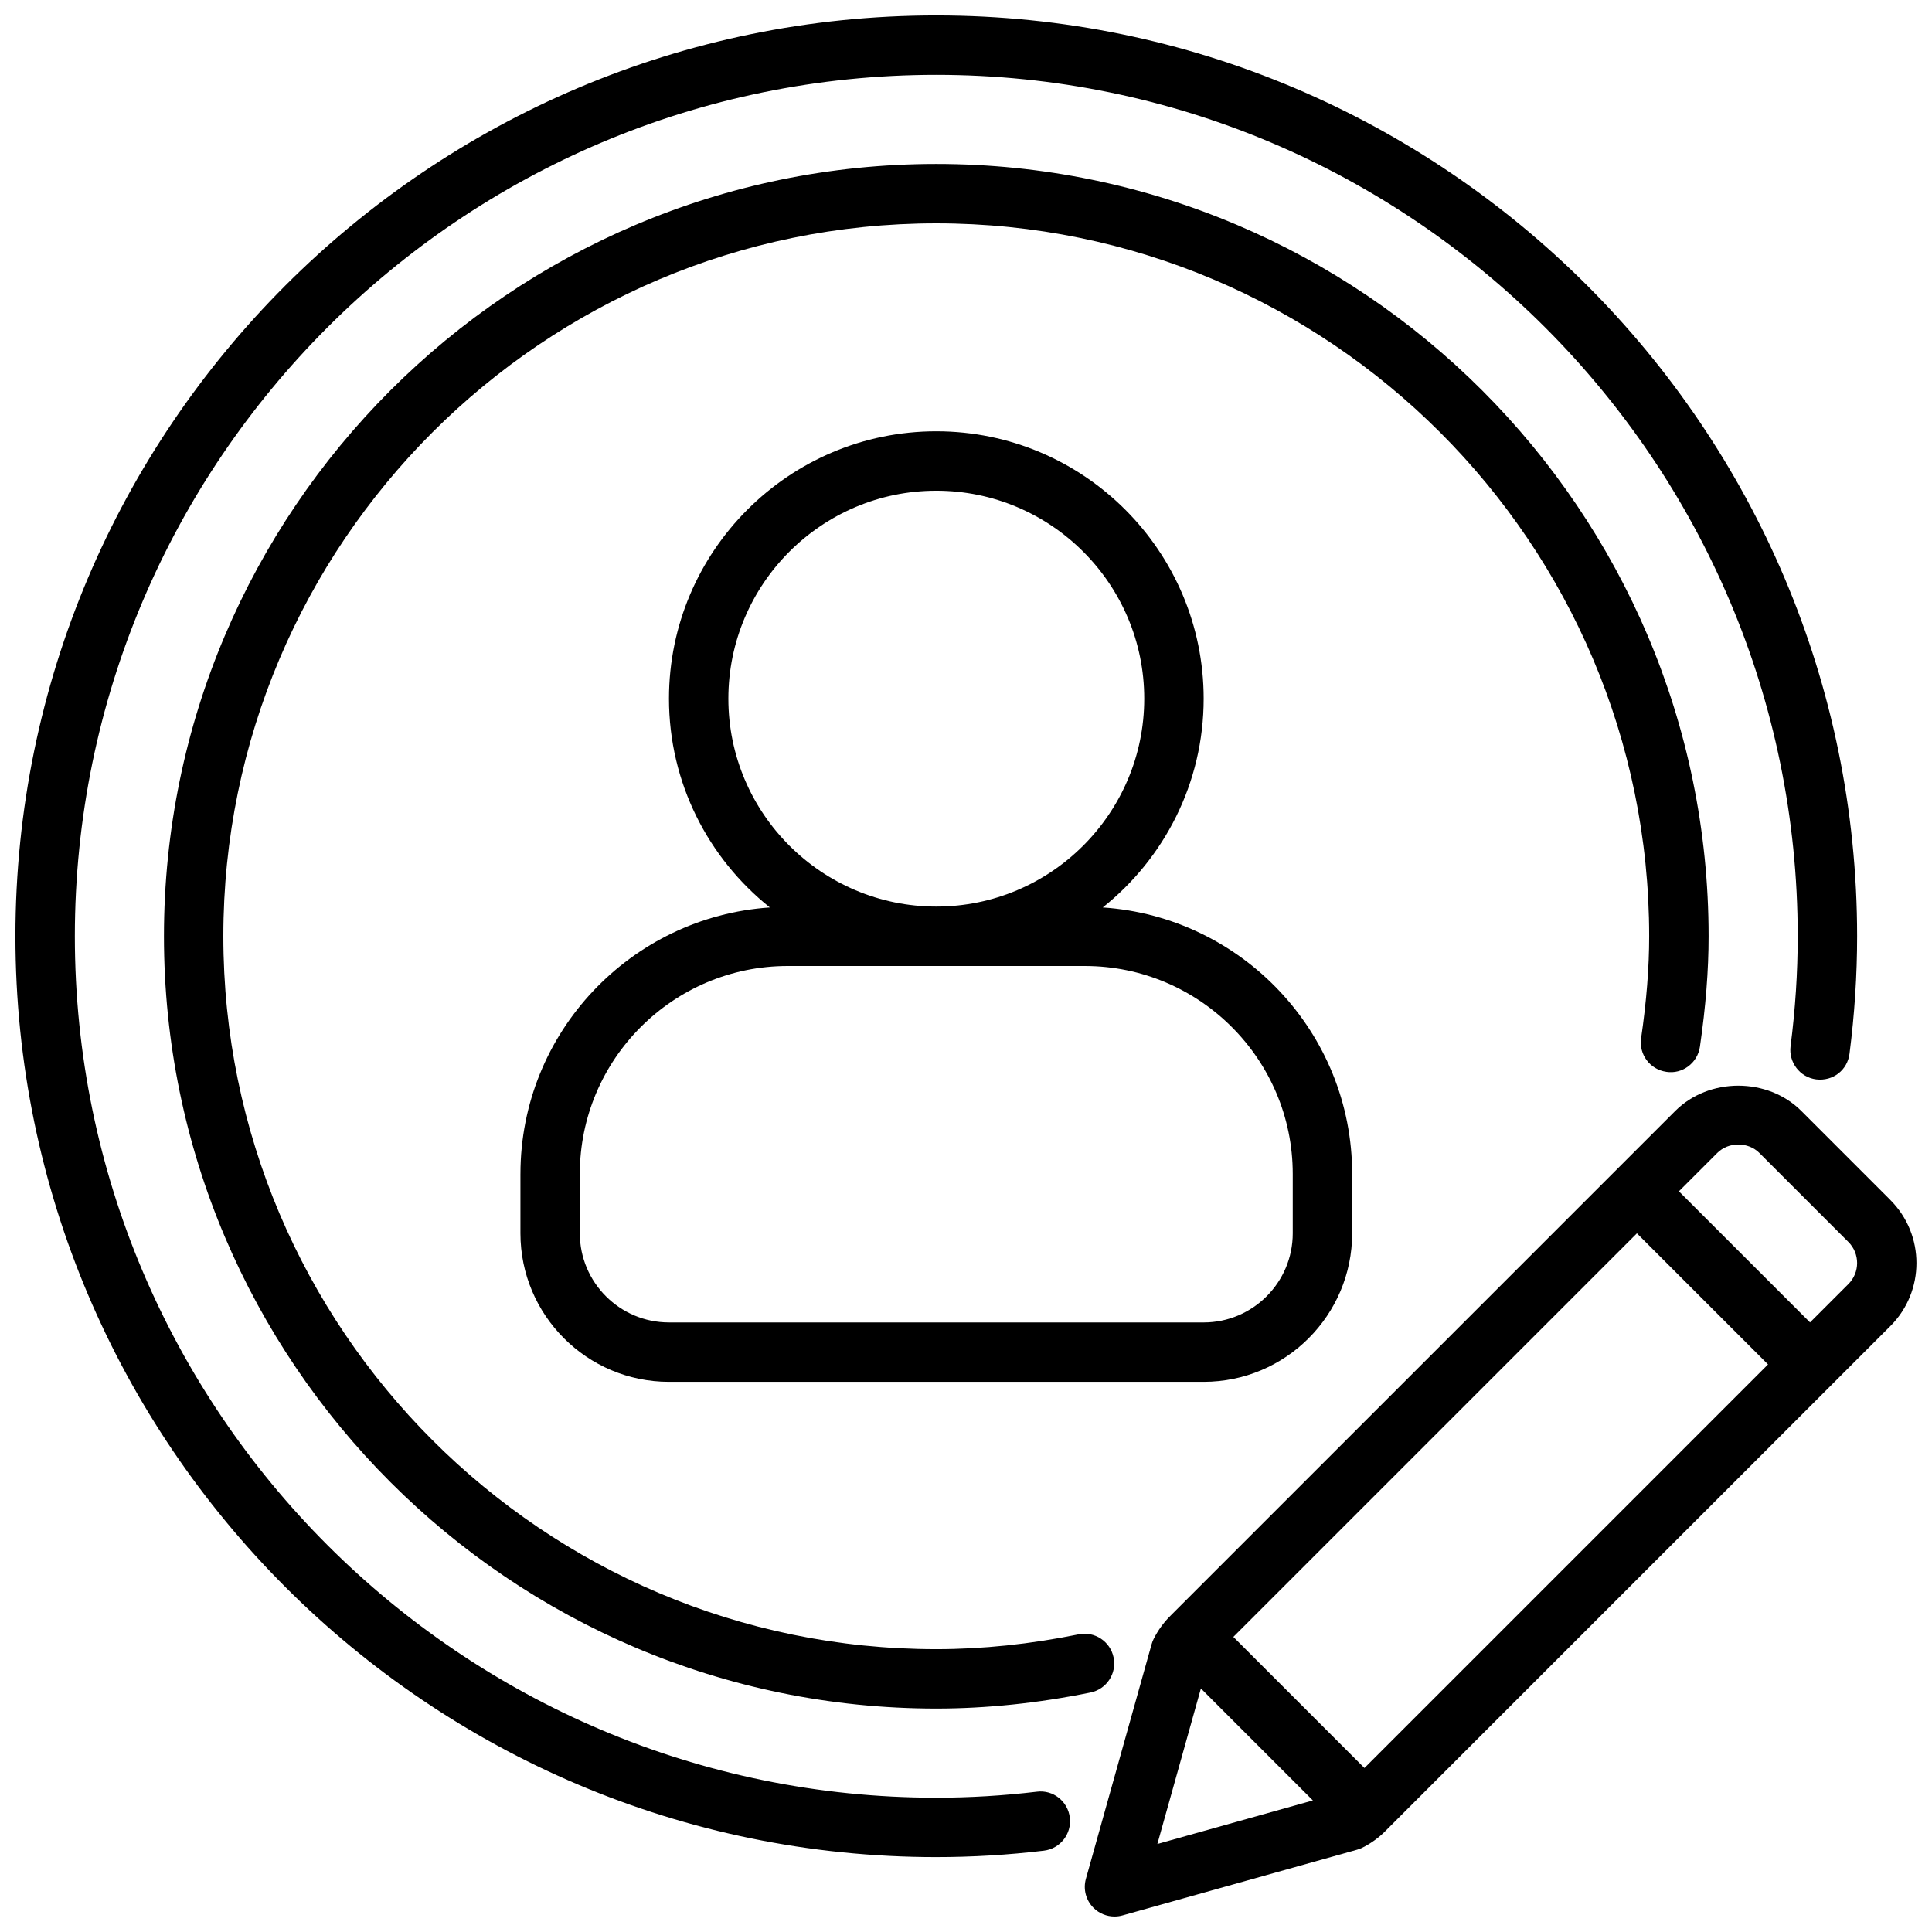
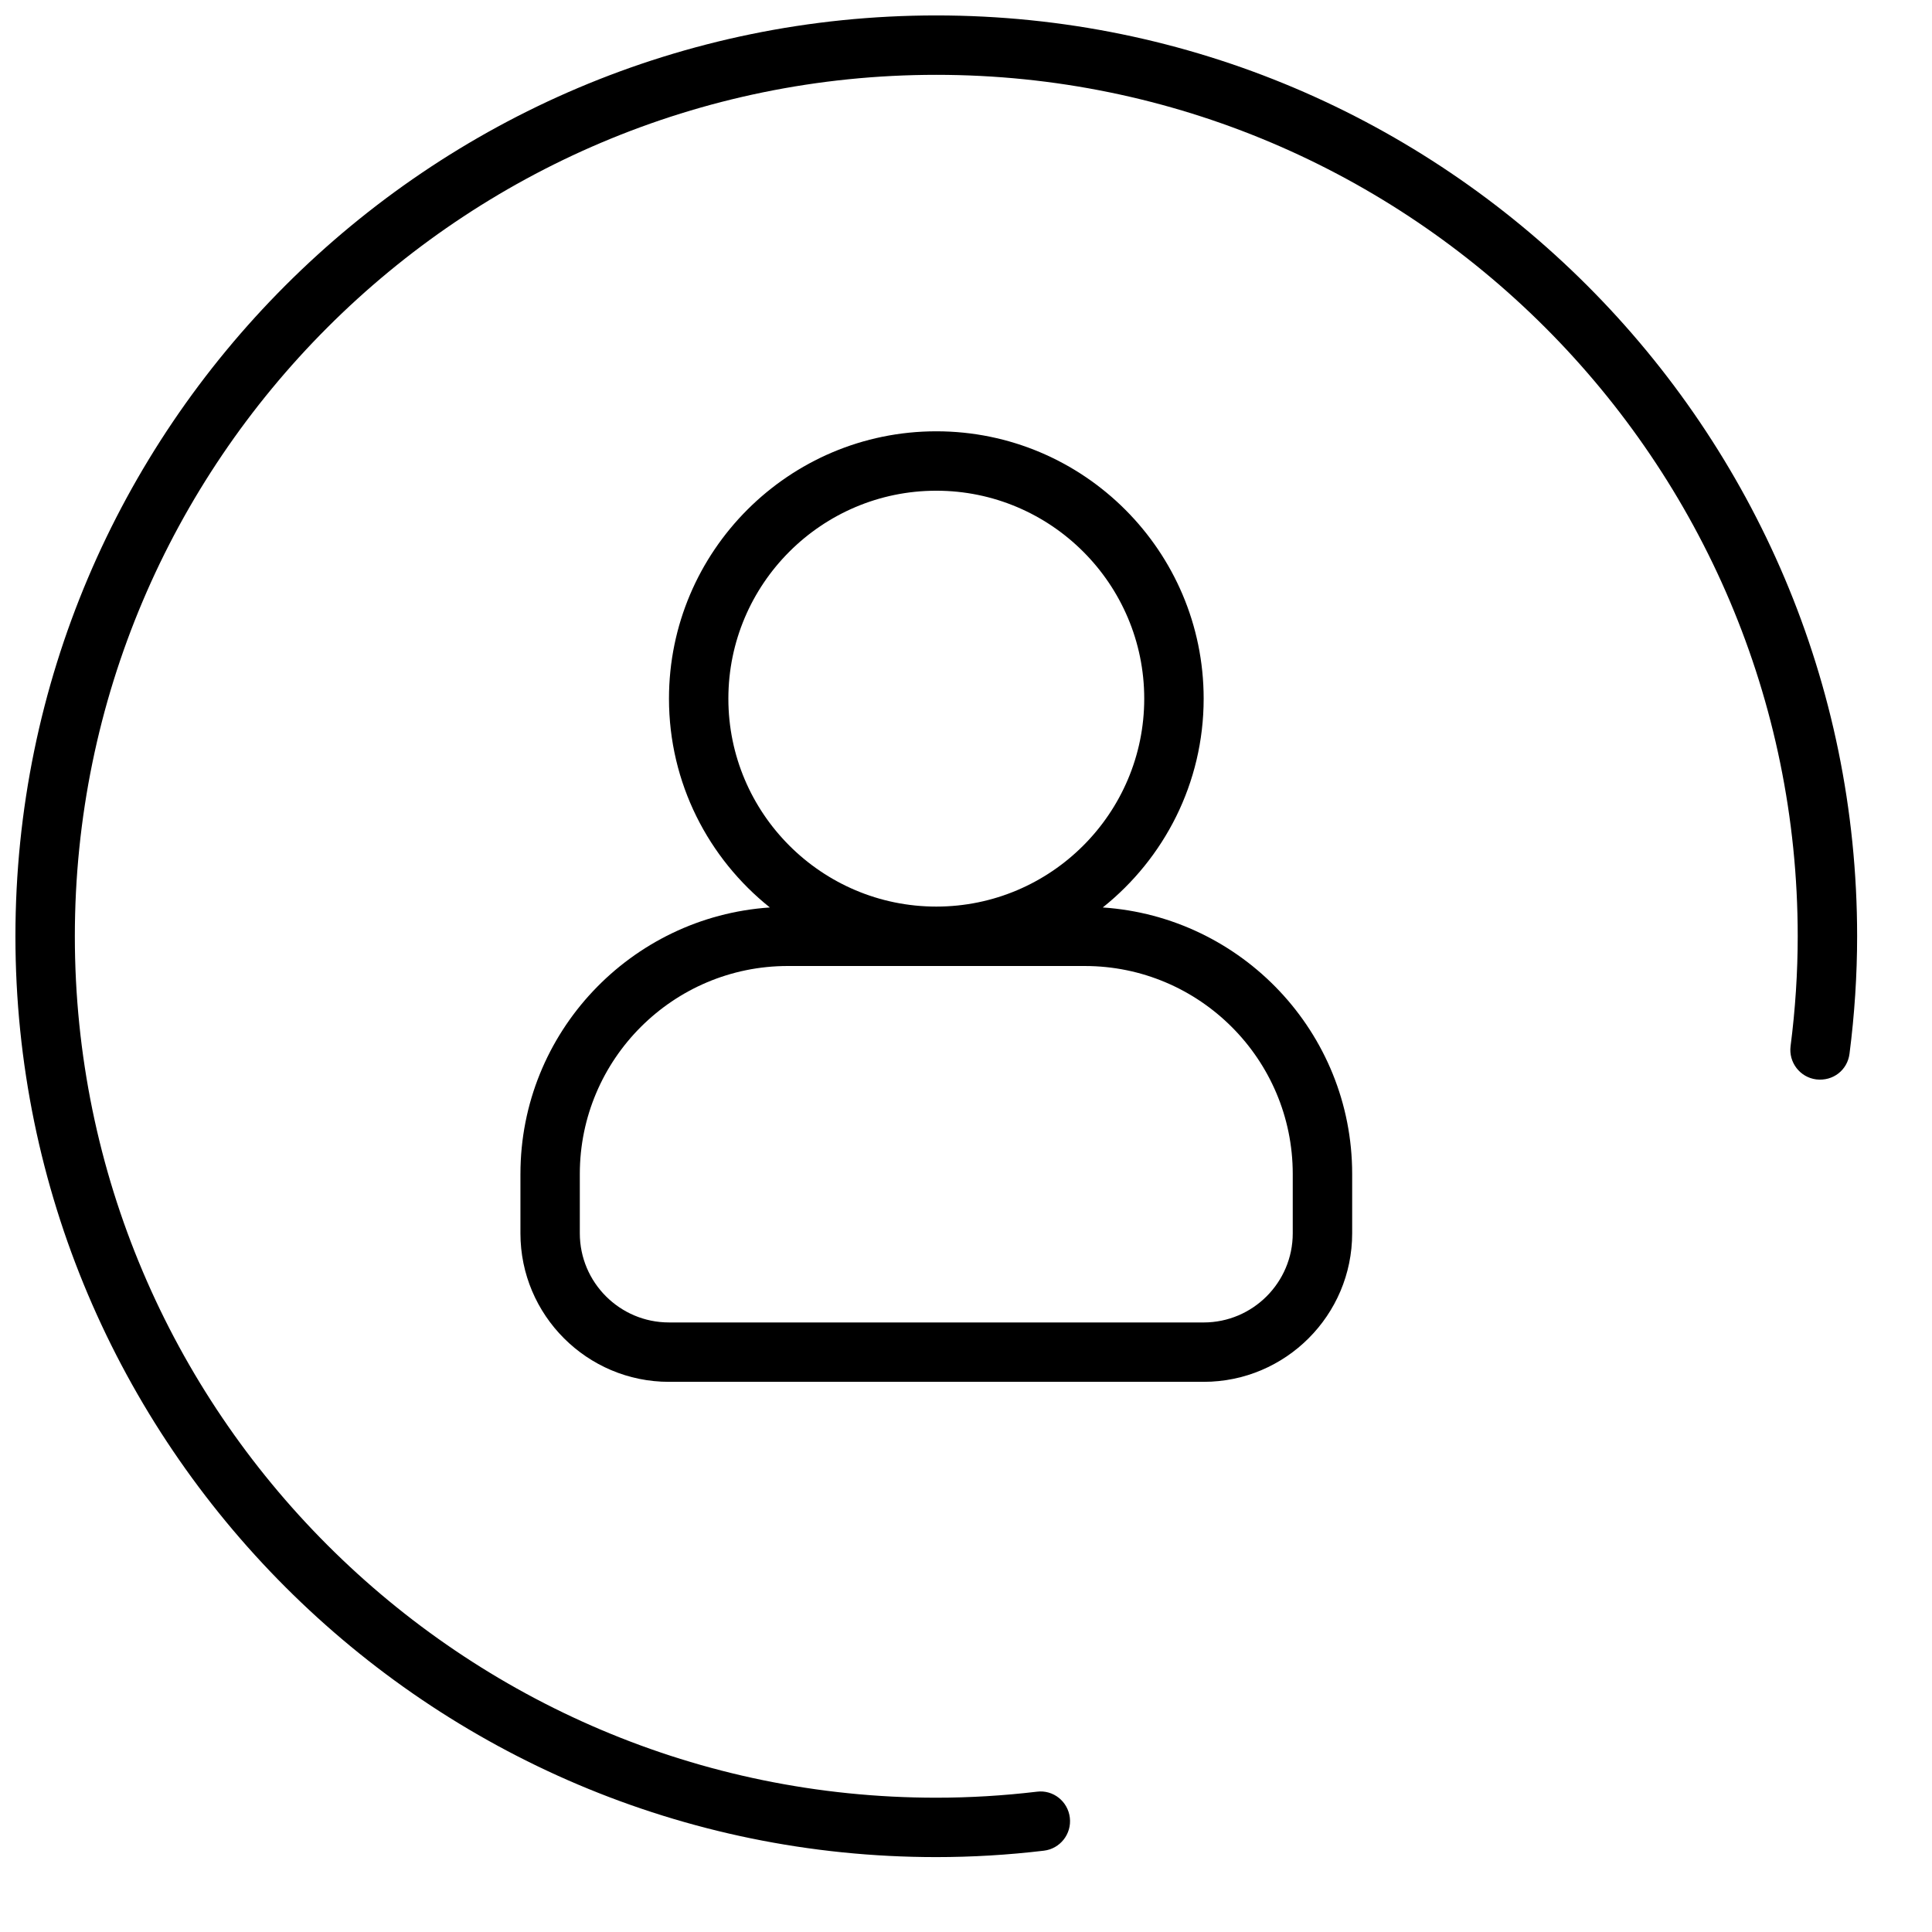
<svg xmlns="http://www.w3.org/2000/svg" width="800px" height="800px" version="1.1" viewBox="144 144 512 512">
  <defs>
    <clipPath id="b">
-       <path d="m431 431h220.9v220.9h-220.9z" />
-     </clipPath>
+       </clipPath>
    <clipPath id="a">
      <path d="m148.09 148.09h488.91v488.91h-488.91z" />
    </clipPath>
  </defs>
  <g clip-path="url(#b)">
-     <path d="m644.98 462.02-23.617-23.617c-8.918-8.918-24.473-8.918-33.395 0l-133.81 133.81c-1.793 1.777-3.281 3.84-4.434 6.133-0.227 0.457-0.41 0.922-0.543 1.418l-17.406 62.148c-0.77 2.738 0 5.676 2.016 7.691 1.492 1.488 3.5 2.297 5.562 2.297 0.707 0 1.426-0.094 2.125-0.293l62.148-17.406c0.496-0.141 0.961-0.316 1.418-0.543 2.289-1.148 4.359-2.644 6.117-4.426l133.82-133.82c9.203-9.207 9.203-24.176-0.008-33.387zm-182.73 129.44 29.676 29.676-41.211 11.539zm43.344 21.082-34.746-34.746 106.95-106.95 34.746 34.746zm128.26-128.26-10.176 10.176-34.75-34.746 10.18-10.18c2.984-2.969 8.148-2.969 11.133 0l23.617 23.617c3.066 3.07 3.066 8.062-0.004 11.133z" />
-   </g>
+     </g>
  <path d="m281.92 455.1v15.742c0 21.703 17.656 39.359 39.359 39.359h141.7c21.703 0 39.359-17.656 39.359-39.359v-15.742c0-37.465-29.246-68.141-66.094-70.613 16.266-12.988 26.738-32.941 26.738-55.34 0-39.07-31.781-70.848-70.848-70.848-39.07 0-70.848 31.781-70.848 70.848 0 22.395 10.469 42.352 26.734 55.34-36.852 2.473-66.098 33.152-66.098 70.613zm55.105-125.95c0-30.379 24.727-55.105 55.105-55.105s55.105 24.727 55.105 55.105c0 30.379-24.727 55.105-55.105 55.105s-55.105-24.727-55.105-55.105zm15.742 70.852h78.719c30.379 0 55.105 24.727 55.105 55.105v15.742c0 13.02-10.598 23.617-23.617 23.617l-141.7-0.004c-13.02 0-23.617-10.598-23.617-23.617v-15.742c0.004-30.379 24.727-55.102 55.105-55.102z" />
-   <path d="m585.58 428.05c4.289 0.676 8.297-2.356 8.918-6.66 1.543-10.645 2.301-20.215 2.301-29.27 0-112.86-91.812-204.67-204.68-204.67-112.86 0-204.67 91.812-204.67 204.67s91.812 204.67 204.67 204.67c13.281 0 27.031-1.434 40.855-4.25 4.266-0.867 7.016-5.023 6.141-9.281-0.859-4.266-5.039-7.023-9.281-6.141-12.797 2.609-25.488 3.93-37.715 3.93-104.17 0-188.93-84.758-188.93-188.93 0-104.17 84.758-188.93 188.93-188.93 104.17 0 188.93 84.758 188.93 188.93 0 8.289-0.699 17.129-2.133 27.016-0.629 4.305 2.356 8.289 6.66 8.91z" />
  <g clip-path="url(#a)">
    <path d="m418.78 618.82c-8.871 1.055-17.84 1.59-26.656 1.59-125.87 0-228.29-102.41-228.29-228.29 0-125.87 102.42-228.29 228.29-228.29 125.88 0 228.29 102.41 228.29 228.29 0 9.574-0.637 19.375-1.891 29.117-0.551 4.312 2.496 8.266 6.801 8.816 4.481 0.527 8.266-2.496 8.816-6.801 1.34-10.414 2.019-20.891 2.019-31.133 0-134.56-109.47-244.03-244.04-244.03-134.56 0-244.03 109.47-244.03 244.03s109.47 244.03 244.03 244.03c9.43 0 19.027-0.566 28.512-1.699 4.32-0.512 7.398-4.434 6.887-8.746-0.508-4.312-4.391-7.445-8.742-6.887z" />
  </g>
</svg>